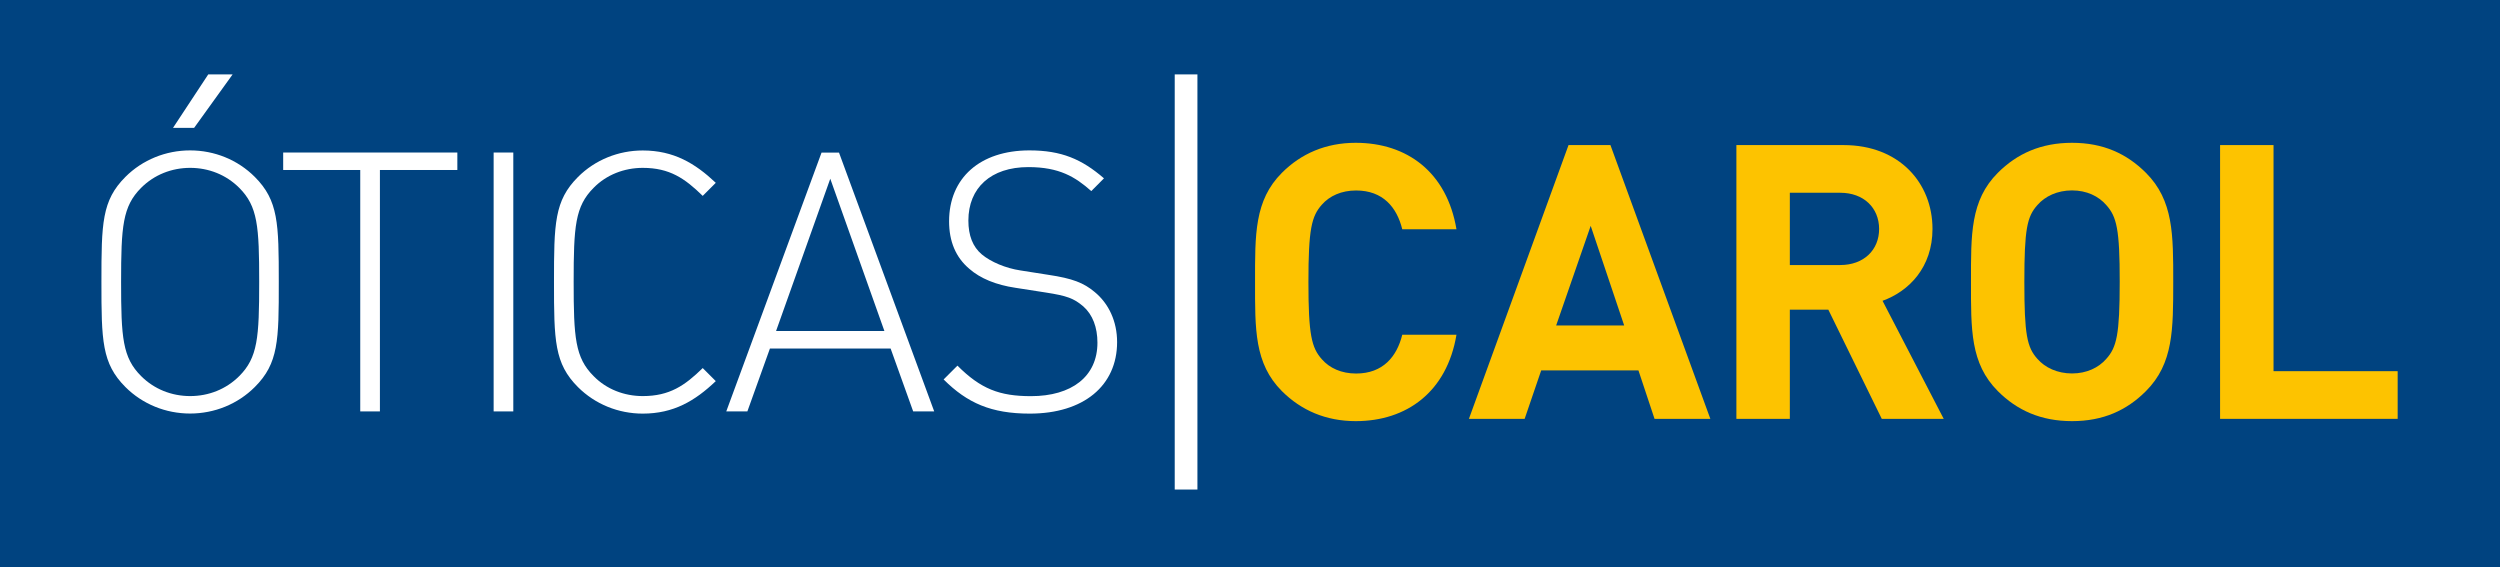
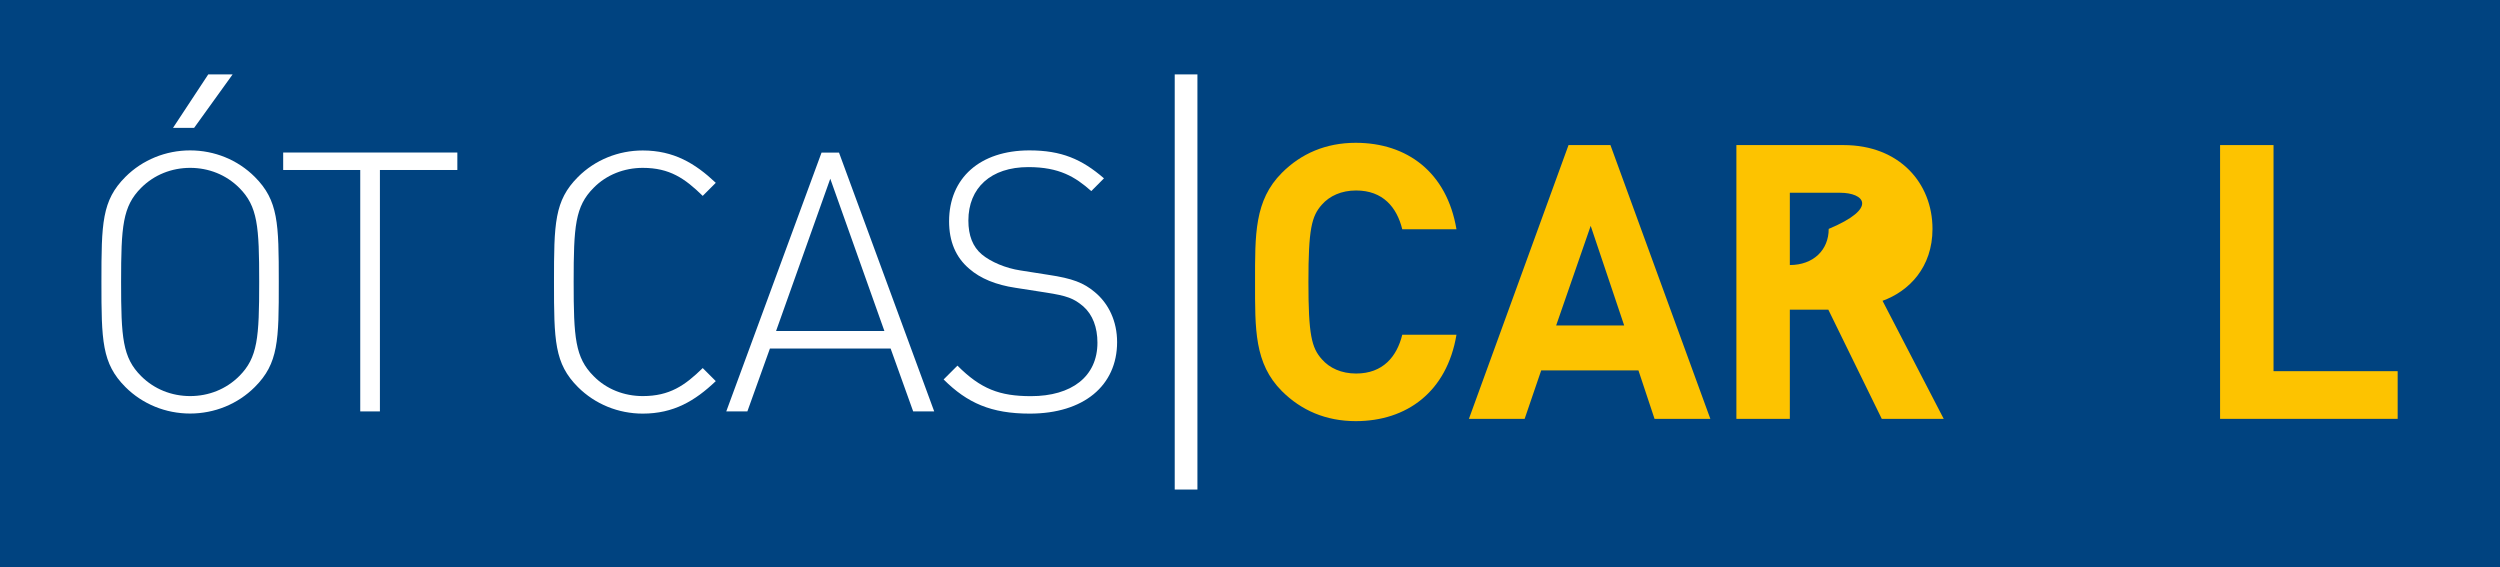
<svg xmlns="http://www.w3.org/2000/svg" version="1.1" id="Layer_1" x="0px" y="0px" viewBox="0 0 329.29 74.74" style="enable-background:new 0 0 329.29 74.74;" xml:space="preserve">
  <style type="text/css">
	.st0{fill-rule:evenodd;clip-rule:evenodd;fill:#004380;}
	.st1{fill-rule:evenodd;clip-rule:evenodd;fill:#FFFFFF;}
	.st2{fill-rule:evenodd;clip-rule:evenodd;fill:#FDC300;}
</style>
  <g id="Oticas_Carol_1">
    <polygon class="st0" points="329.29,74.74 0,74.74 0,0 329.29,0 329.29,74.74  " />
    <polygon class="st1" points="154.73,9.8 157.72,9.8 157.72,64.48 154.73,64.48 154.73,9.8  " />
    <path class="st1" d="M33.56,50.98c-2.25,2.25-5.32,3.49-8.52,3.49c-3.21,0-6.27-1.24-8.52-3.49c-3.11-3.11-3.16-6.13-3.16-13.84   c0-7.71,0.05-10.73,3.16-13.84c2.25-2.25,5.32-3.49,8.52-3.49c3.21,0,6.27,1.24,8.52,3.49c3.11,3.11,3.16,6.13,3.16,13.84   C36.73,44.85,36.68,47.87,33.56,50.98L33.56,50.98z M31.51,24.74c-1.72-1.72-4.02-2.63-6.46-2.63c-2.44,0-4.74,0.91-6.46,2.63   c-2.44,2.44-2.64,5.08-2.64,12.4c0,7.33,0.19,9.96,2.64,12.4c1.72,1.72,4.02,2.63,6.46,2.63c2.44,0,4.74-0.91,6.46-2.63   c2.44-2.44,2.63-5.07,2.63-12.4C34.14,29.81,33.95,27.18,31.51,24.74L31.51,24.74z M25.57,16.84h-2.78l4.64-7.04h3.21L25.57,16.84   L25.57,16.84z" />
    <polygon class="st1" points="50.04,22.39 50.04,54.19 47.45,54.19 47.45,22.39 37.3,22.39 37.3,20.09 60.24,20.09 60.24,22.39    50.04,22.39  " />
-     <polygon class="st1" points="65.02,20.09 67.61,20.09 67.61,54.19 65.02,54.19 65.02,20.09  " />
    <path class="st1" d="M84.66,54.48c-3.21,0-6.27-1.24-8.53-3.49c-3.11-3.11-3.16-6.13-3.16-13.84c0-7.71,0.05-10.73,3.16-13.84   c2.25-2.25,5.32-3.49,8.53-3.49c4.07,0,6.89,1.68,9.62,4.26l-1.72,1.72c-2.35-2.3-4.36-3.69-7.9-3.69c-2.44,0-4.79,0.91-6.47,2.63   c-2.44,2.44-2.63,5.08-2.63,12.4c0,7.33,0.19,9.96,2.63,12.4c1.68,1.72,4.02,2.63,6.47,2.63c3.54,0,5.55-1.39,7.9-3.69l1.72,1.72   C91.55,52.8,88.73,54.48,84.66,54.48L84.66,54.48z" />
    <path class="st1" d="M120.28,54.19l-2.97-8.28h-15.9l-2.97,8.28h-2.78l12.55-34.09h2.3l12.54,34.09H120.28L120.28,54.19z    M109.36,23.54l-7.14,20.06h14.27L109.36,23.54L109.36,23.54z" />
    <path class="st1" d="M135.64,54.48c-5.08,0-8.23-1.39-11.35-4.5l1.82-1.82c3.07,3.07,5.55,4.02,9.68,4.02   c5.36,0,8.76-2.58,8.76-7.04c0-2.01-0.62-3.69-1.87-4.79c-1.24-1.05-2.15-1.39-4.93-1.82l-3.98-0.62   c-2.59-0.38-4.65-1.24-6.08-2.49c-1.82-1.53-2.68-3.64-2.68-6.27c0-5.7,4.07-9.34,10.58-9.34c4.21,0,6.9,1.15,9.82,3.68l-1.67,1.68   c-2.11-1.87-4.21-3.16-8.29-3.16c-4.93,0-7.9,2.73-7.9,7.04c0,1.96,0.57,3.45,1.77,4.46c1.2,1,3.16,1.82,5.08,2.11l3.69,0.58   c3.21,0.48,4.65,1.06,6.08,2.25c1.87,1.53,2.97,3.88,2.97,6.61C147.14,50.79,142.74,54.48,135.64,54.48L135.64,54.48z" />
    <path class="st2" d="M178.58,55.47c-3.95,0-7.19-1.42-9.73-3.95c-3.64-3.65-3.54-8.15-3.54-14.38c0-6.23-0.1-10.74,3.54-14.38   c2.53-2.53,5.78-3.95,9.72-3.95c6.74,0,12,3.85,13.27,11.39h-7.14c-0.71-2.89-2.54-5.11-6.08-5.11c-1.93,0-3.49,0.71-4.51,1.87   c-1.36,1.52-1.77,3.24-1.77,10.18c0,6.94,0.41,8.66,1.77,10.18c1.02,1.17,2.58,1.88,4.51,1.88c3.54,0,5.37-2.23,6.08-5.11h7.14   C190.58,51.63,185.27,55.47,178.58,55.47L178.58,55.47z" />
    <path class="st2" d="M217.93,55.17l-2.12-6.38h-12.81l-2.18,6.38h-7.34l13.12-36.06h5.52l13.16,36.06H217.93L217.93,55.17z    M209.52,29.75l-4.55,13.12h8.96L209.52,29.75L209.52,29.75z" />
-     <path class="st2" d="M247.86,55.17l-7.04-14.38h-5.07v14.38h-7.04V19.11h14.13c7.34,0,11.7,5.01,11.7,11.04   c0,5.06-3.09,8.21-6.58,9.47l8.06,15.55H247.86L247.86,55.17z M242.39,25.39h-6.64v9.52h6.64c3.09,0,5.12-1.97,5.12-4.76   C247.5,27.37,245.48,25.39,242.39,25.39L242.39,25.39z" />
-     <path class="st2" d="M282.65,51.52c-2.53,2.53-5.62,3.95-9.73,3.95c-4.1,0-7.24-1.42-9.77-3.95c-3.64-3.65-3.54-8.15-3.54-14.38   c0-6.23-0.1-10.74,3.54-14.38c2.53-2.53,5.68-3.95,9.77-3.95c4.1,0,7.19,1.42,9.73,3.95c3.64,3.64,3.6,8.15,3.6,14.38   C286.24,43.37,286.29,47.88,282.65,51.52L282.65,51.52z M277.43,27.01c-1.01-1.17-2.58-1.93-4.51-1.93c-1.92,0-3.55,0.76-4.56,1.93   c-1.37,1.52-1.72,3.19-1.72,10.13c0,6.94,0.35,8.61,1.72,10.13c1.01,1.16,2.64,1.92,4.56,1.92c1.93,0,3.5-0.76,4.51-1.92   c1.37-1.52,1.77-3.19,1.77-10.13C279.21,30.2,278.8,28.53,277.43,27.01L277.43,27.01z" />
+     <path class="st2" d="M247.86,55.17l-7.04-14.38h-5.07v14.38h-7.04V19.11h14.13c7.34,0,11.7,5.01,11.7,11.04   c0,5.06-3.09,8.21-6.58,9.47l8.06,15.55H247.86L247.86,55.17z M242.39,25.39h-6.64v9.52c3.09,0,5.12-1.97,5.12-4.76   C247.5,27.37,245.48,25.39,242.39,25.39L242.39,25.39z" />
    <polygon class="st2" points="292.42,55.17 292.42,19.11 299.46,19.11 299.46,48.89 315.81,48.89 315.81,55.17 292.42,55.17  " />
  </g>
</svg>